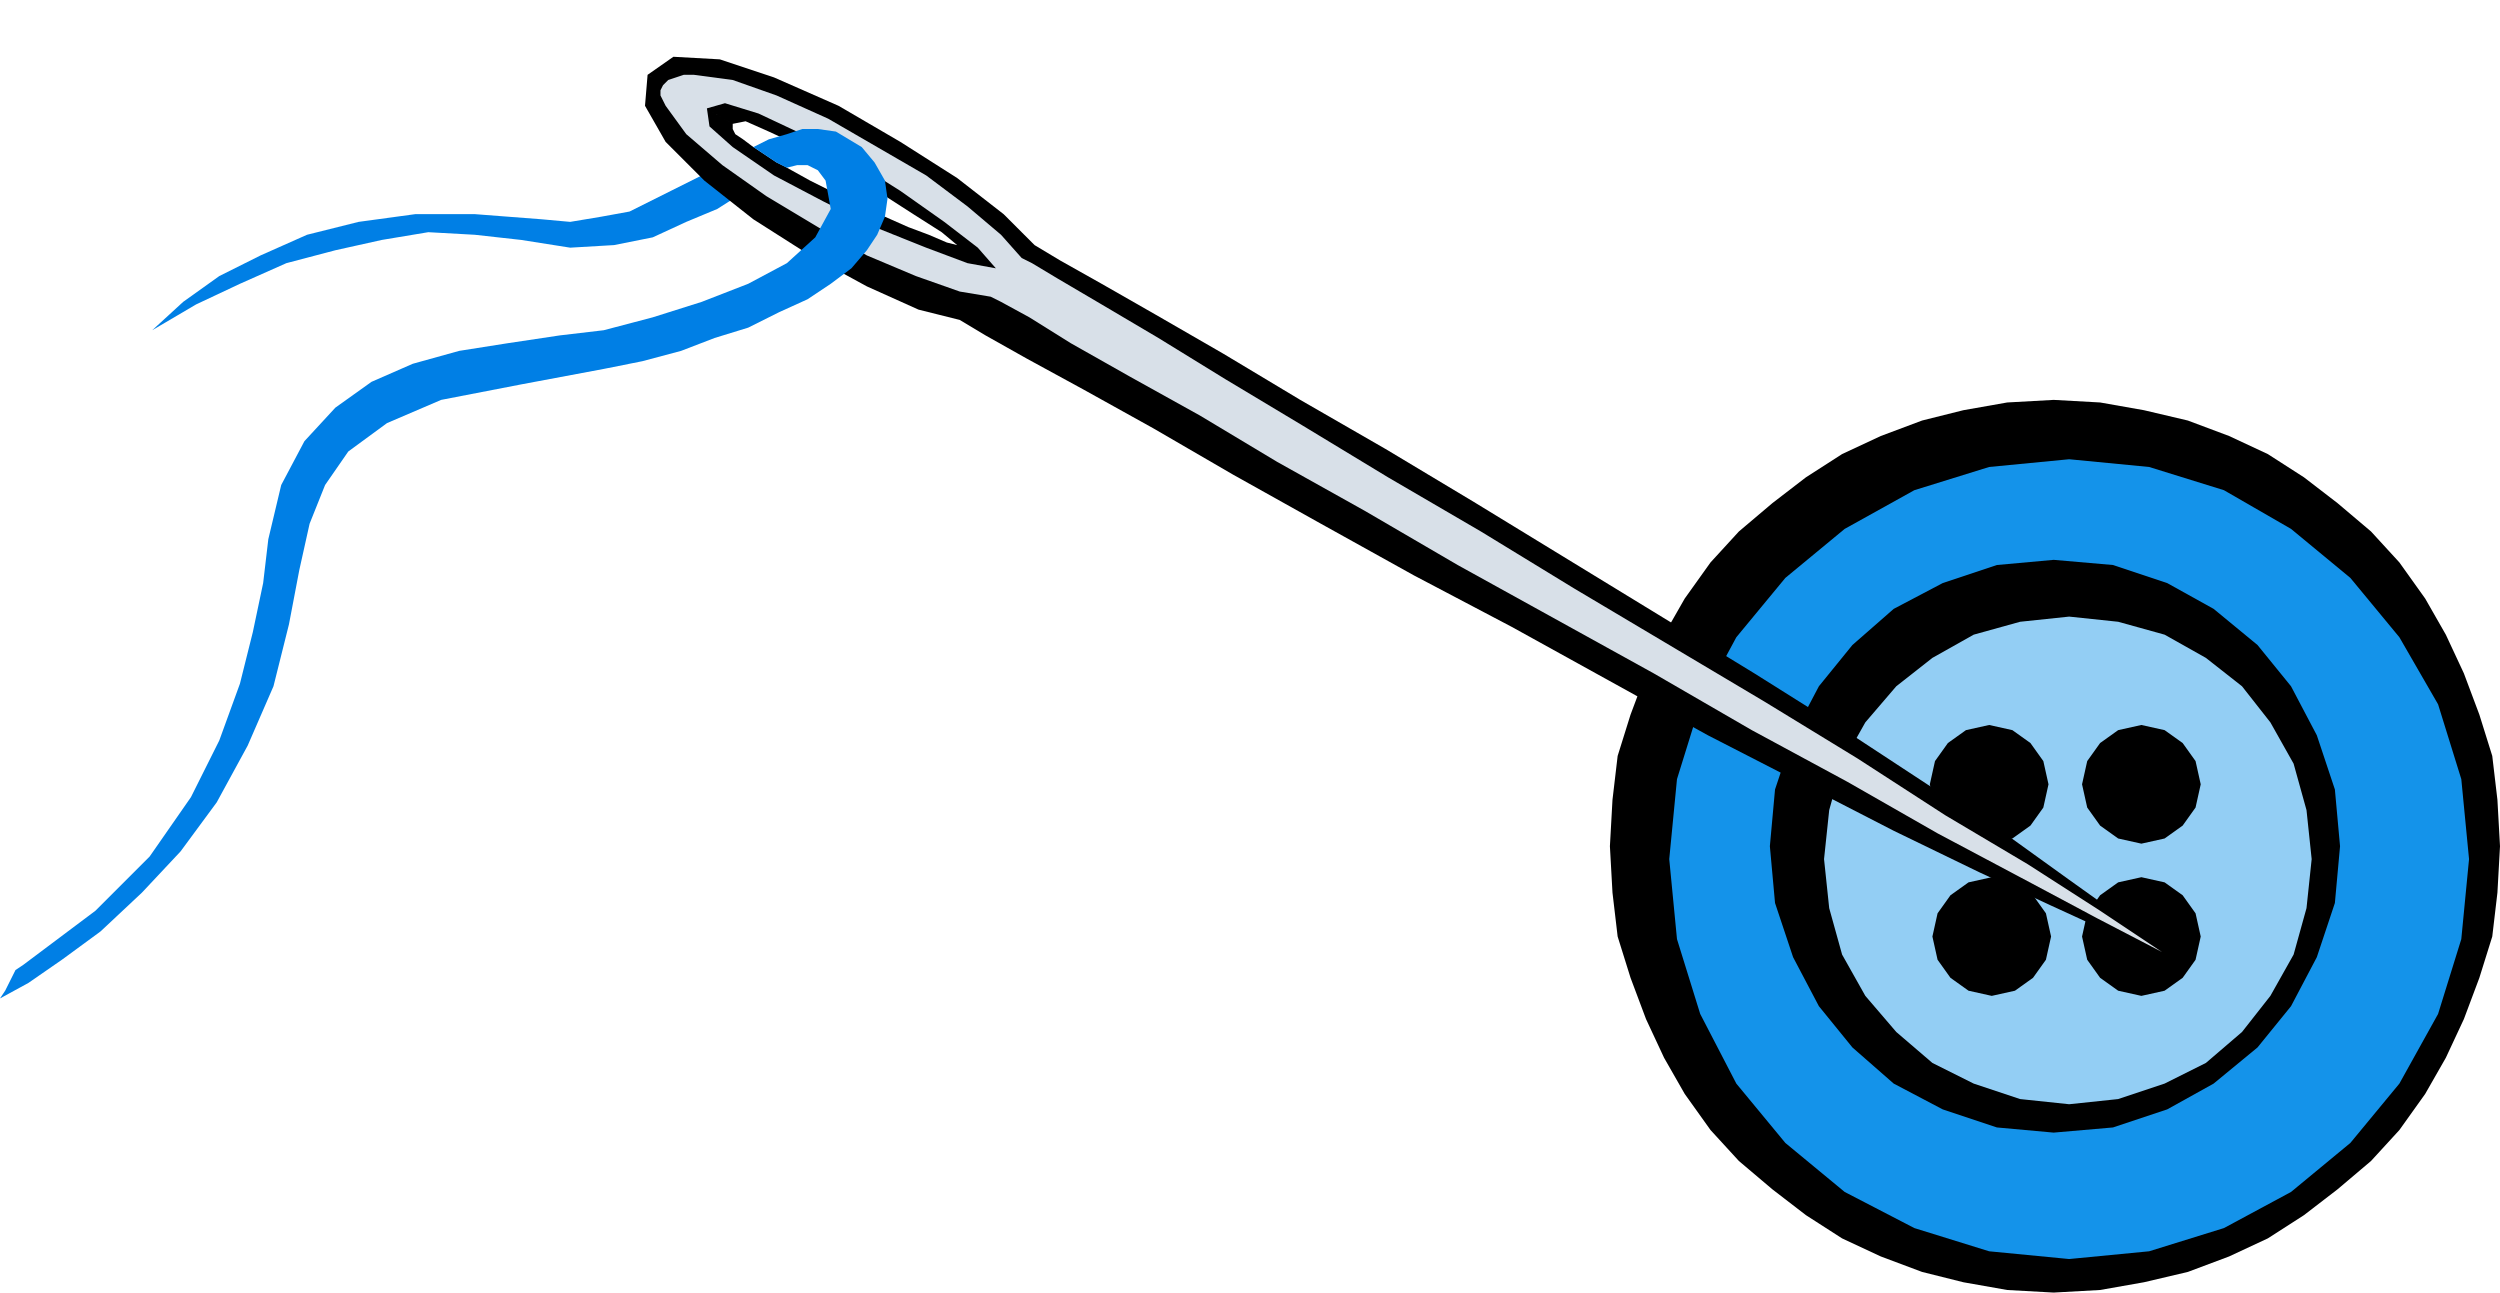
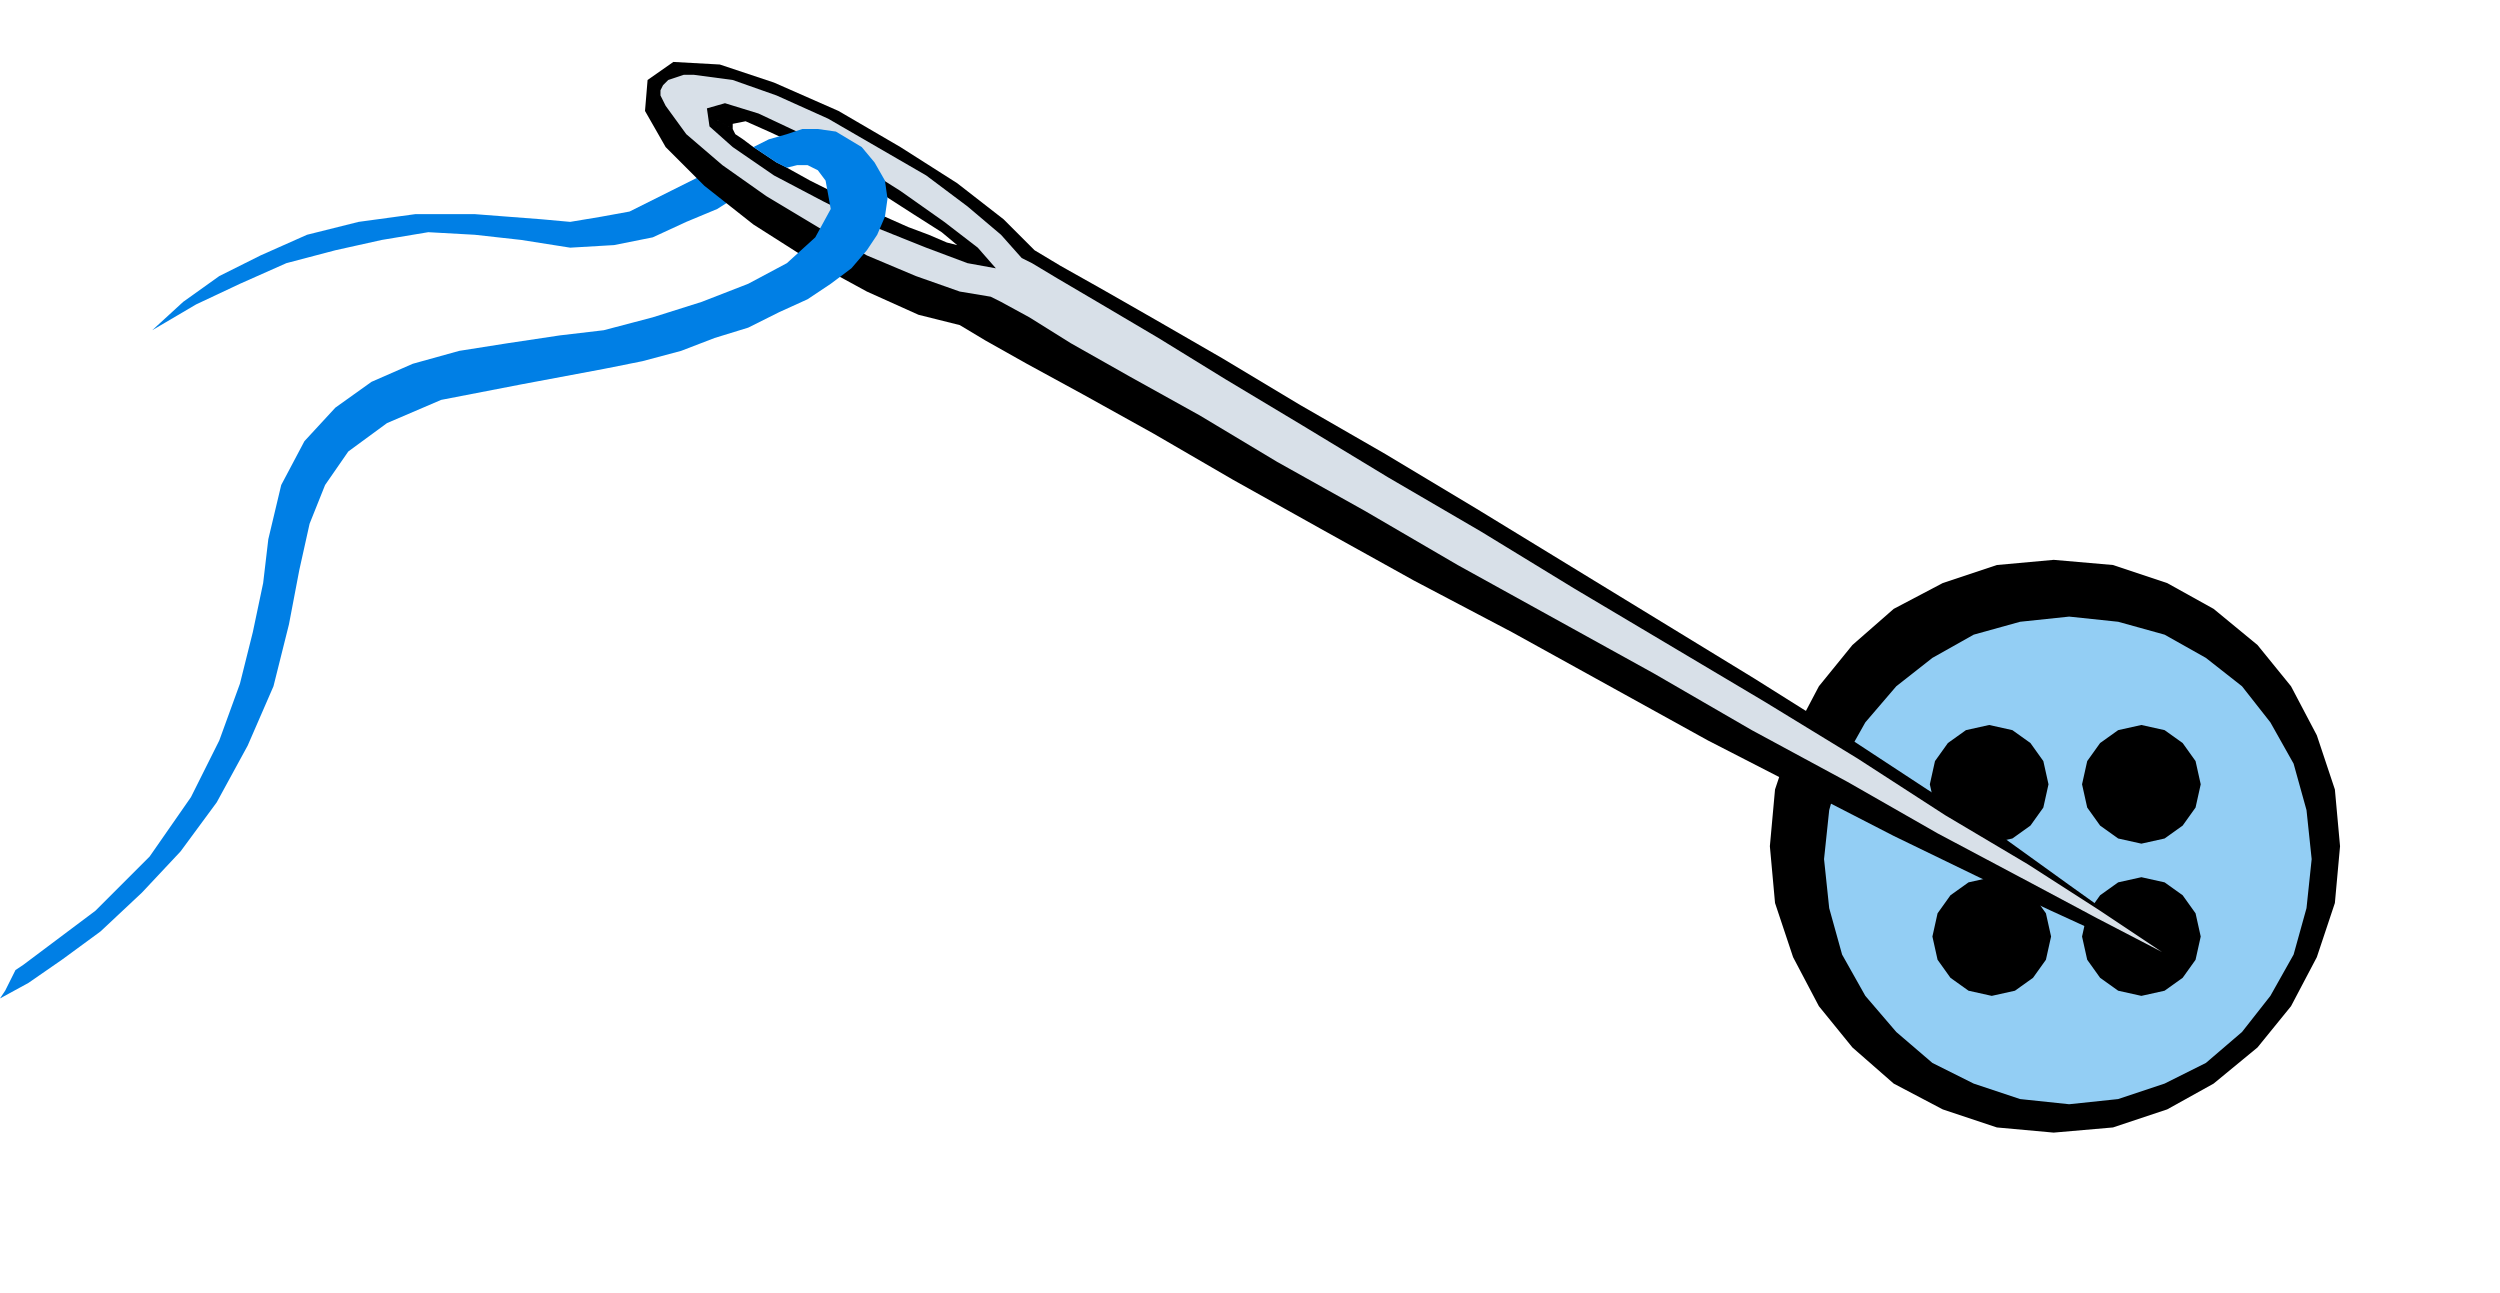
<svg xmlns="http://www.w3.org/2000/svg" width="93.024" height="48.096" fill-rule="evenodd" stroke-linecap="round" preserveAspectRatio="none" viewBox="0 0 969 501">
  <style>.pen1{stroke:none}.brush2{fill:#000}.brush5{fill:#007fe5}</style>
-   <path d="m796 501 18-1 17-3 17-4 16-6 15-7 14-9 13-10 13-11 11-12 10-14 8-14 7-15 6-16 5-16 2-17 1-18-1-18-2-17-5-16-6-16-7-15-8-14-10-14-11-12-13-11-13-10-14-9-15-7-16-6-17-4-17-3-18-1-18 1-17 3-16 4-16 6-15 7-14 9-13 10-13 11-11 12-10 14-8 14-7 15-6 16-5 16-2 17-1 18 1 18 2 17 5 16 6 16 7 15 8 14 10 14 11 12 13 11 13 10 14 9 15 7 16 6 16 4 17 3 18 1z" class="pen1 brush2" />
-   <path d="m802 488 31-3 29-9 26-14 23-19 19-23 15-27 9-29 3-31-3-31-9-29-15-26-19-23-23-19-26-15-29-9-31-3-31 3-29 9-27 15-23 19-19 23-14 26-9 29-3 31 3 31 9 29 14 27 19 23 23 19 27 14 29 9 31 3z" class="pen1" style="fill:#1493ea" />
  <path d="m796 439 23-2 21-7 18-10 17-14 13-16 10-19 7-21 2-22-2-22-7-21-10-19-13-16-17-14-18-10-21-7-23-2-22 2-21 7-19 10-16 14-13 16-10 19-7 21-2 22 2 22 7 21 10 19 13 16 16 14 19 10 21 7 22 2z" class="pen1 brush2" />
  <path d="m802 428 19-2 18-6 16-8 14-12 11-14 9-16 5-18 2-19-2-19-5-18-9-16-11-14-14-11-16-9-18-5-19-2-19 2-18 5-16 9-14 11-12 14-9 16-5 18-2 19 2 19 5 18 9 16 12 14 14 12 16 8 18 6 19 2z" class="pen1" style="fill:#93cef4" />
  <path d="m771 327 9-2 7-5 5-7 2-9-2-9-5-7-7-5-9-2-9 2-7 5-5 7-2 9 2 9 5 7 7 5 9 2zm59 0 9-2 7-5 5-7 2-9-2-9-5-7-7-5-9-2-9 2-7 5-5 7-2 9 2 9 5 7 7 5 9 2zm0 59 9-2 7-5 5-7 2-9-2-9-5-7-7-5-9-2-9 2-7 5-5 7-2 9 2 9 5 7 7 5 9 2zm-58 0 9-2 7-5 5-7 2-9-2-9-5-7-7-5-9-2-9 2-7 5-5 7-2 9 2 9 5 7 7 5 9 2z" class="pen1 brush2" />
  <path d="m305 65-4-2-3-2-3-2-3-2-9 5-9 5-10 5-10 5-10 5-11 2-12 2-11-1-26-2h-23l-22 3-20 5-18 8-16 8-14 10-12 11 17-10 17-8 18-8 19-5 18-4 18-3 18 1 18 2 19 3 17-1 15-3 13-6 12-5 11-7 9-5 7-4z" class="pen1 brush5" />
-   <path d="m284 48 5-1 9 4 13 6 15 8 14 9 14 9 11 7 6 5-4-1-7-3-8-3-9-4-9-4-10-5-10-5-9-5-4-2-3-2-3-2-3-2-4-3-3-2-1-2v-2l-33-19-1 12 8 14 15 15 19 15 22 14 22 12 20 9 16 4 10 6 16 9 22 12 27 15 31 18 34 19 36 20 38 20 38 21 38 21 37 19 35 18 33 16 28 13 24 11 19 7-15-13-21-15-25-18-30-19-32-21-35-22-36-22-36-22-36-22-35-21-33-19-30-18-26-15-21-12-16-9-10-6-12-12-18-14-22-14-24-14-25-11-21-7-18-1-10 7 33 19z" class="pen1 brush2" />
+   <path d="m284 48 5-1 9 4 13 6 15 8 14 9 14 9 11 7 6 5-4-1-7-3-8-3-9-4-9-4-10-5-10-5-9-5-4-2-3-2-3-2-3-2-4-3-3-2-1-2l-33-19-1 12 8 14 15 15 19 15 22 14 22 12 20 9 16 4 10 6 16 9 22 12 27 15 31 18 34 19 36 20 38 20 38 21 38 21 37 19 35 18 33 16 28 13 24 11 19 7-15-13-21-15-25-18-30-19-32-21-35-22-36-22-36-22-36-22-35-21-33-19-30-18-26-15-21-12-16-9-10-6-12-12-18-14-22-14-24-14-25-11-21-7-18-1-10 7 33 19z" class="pen1 brush2" />
  <path d="m274 42 7-2 13 4 17 8 19 10 19 12 17 12 13 10 7 8-11-2-16-6-20-8-20-10-19-10-16-11-9-8-1-7-17-9-1 2v2l1 2 1 2 8 11 14 12 17 12 20 12 19 11 19 8 17 6 12 2 4 2 11 6 16 10 23 13 27 15 30 18 34 19 36 21 38 21 38 21 38 22 37 20 35 20 32 17 30 16 25 13-24-16-28-18-32-19-34-22-36-22-37-22-37-22-36-22-36-21-33-20-30-18-26-16-22-13-17-10-10-6-4-2-8-9-13-11-16-12-19-11-19-11-20-9-17-6-15-2h-4l-3 1-3 1-2 2 17 9z" class="pen1" style="fill:#d8e0e8" />
  <path d="m305 65-4-2-3-2-3-2-3-2 6-3 7-2 6-2h6l7 1 5 3 5 3 5 6 4 7 1 7-1 7-3 7-4 6-6 7-8 6-9 6-11 5-12 6-13 4-13 5-15 4-15 3-16 3-16 3-31 6-21 9-15 11-9 13-6 15-4 18-4 21-6 24-10 23-12 22-14 19-15 16-16 15-15 11-13 9-11 6 2-3 2-4 2-4 3-2 28-21 21-21 16-23 11-22 8-22 5-20 4-19 2-17 5-21 9-17 12-13 14-10 16-7 18-5 19-3 20-3 17-2 19-5 19-6 18-7 15-8 11-10 6-11-2-11-3-4-4-2h-4l-4 1z" class="pen1 brush5" />
</svg>